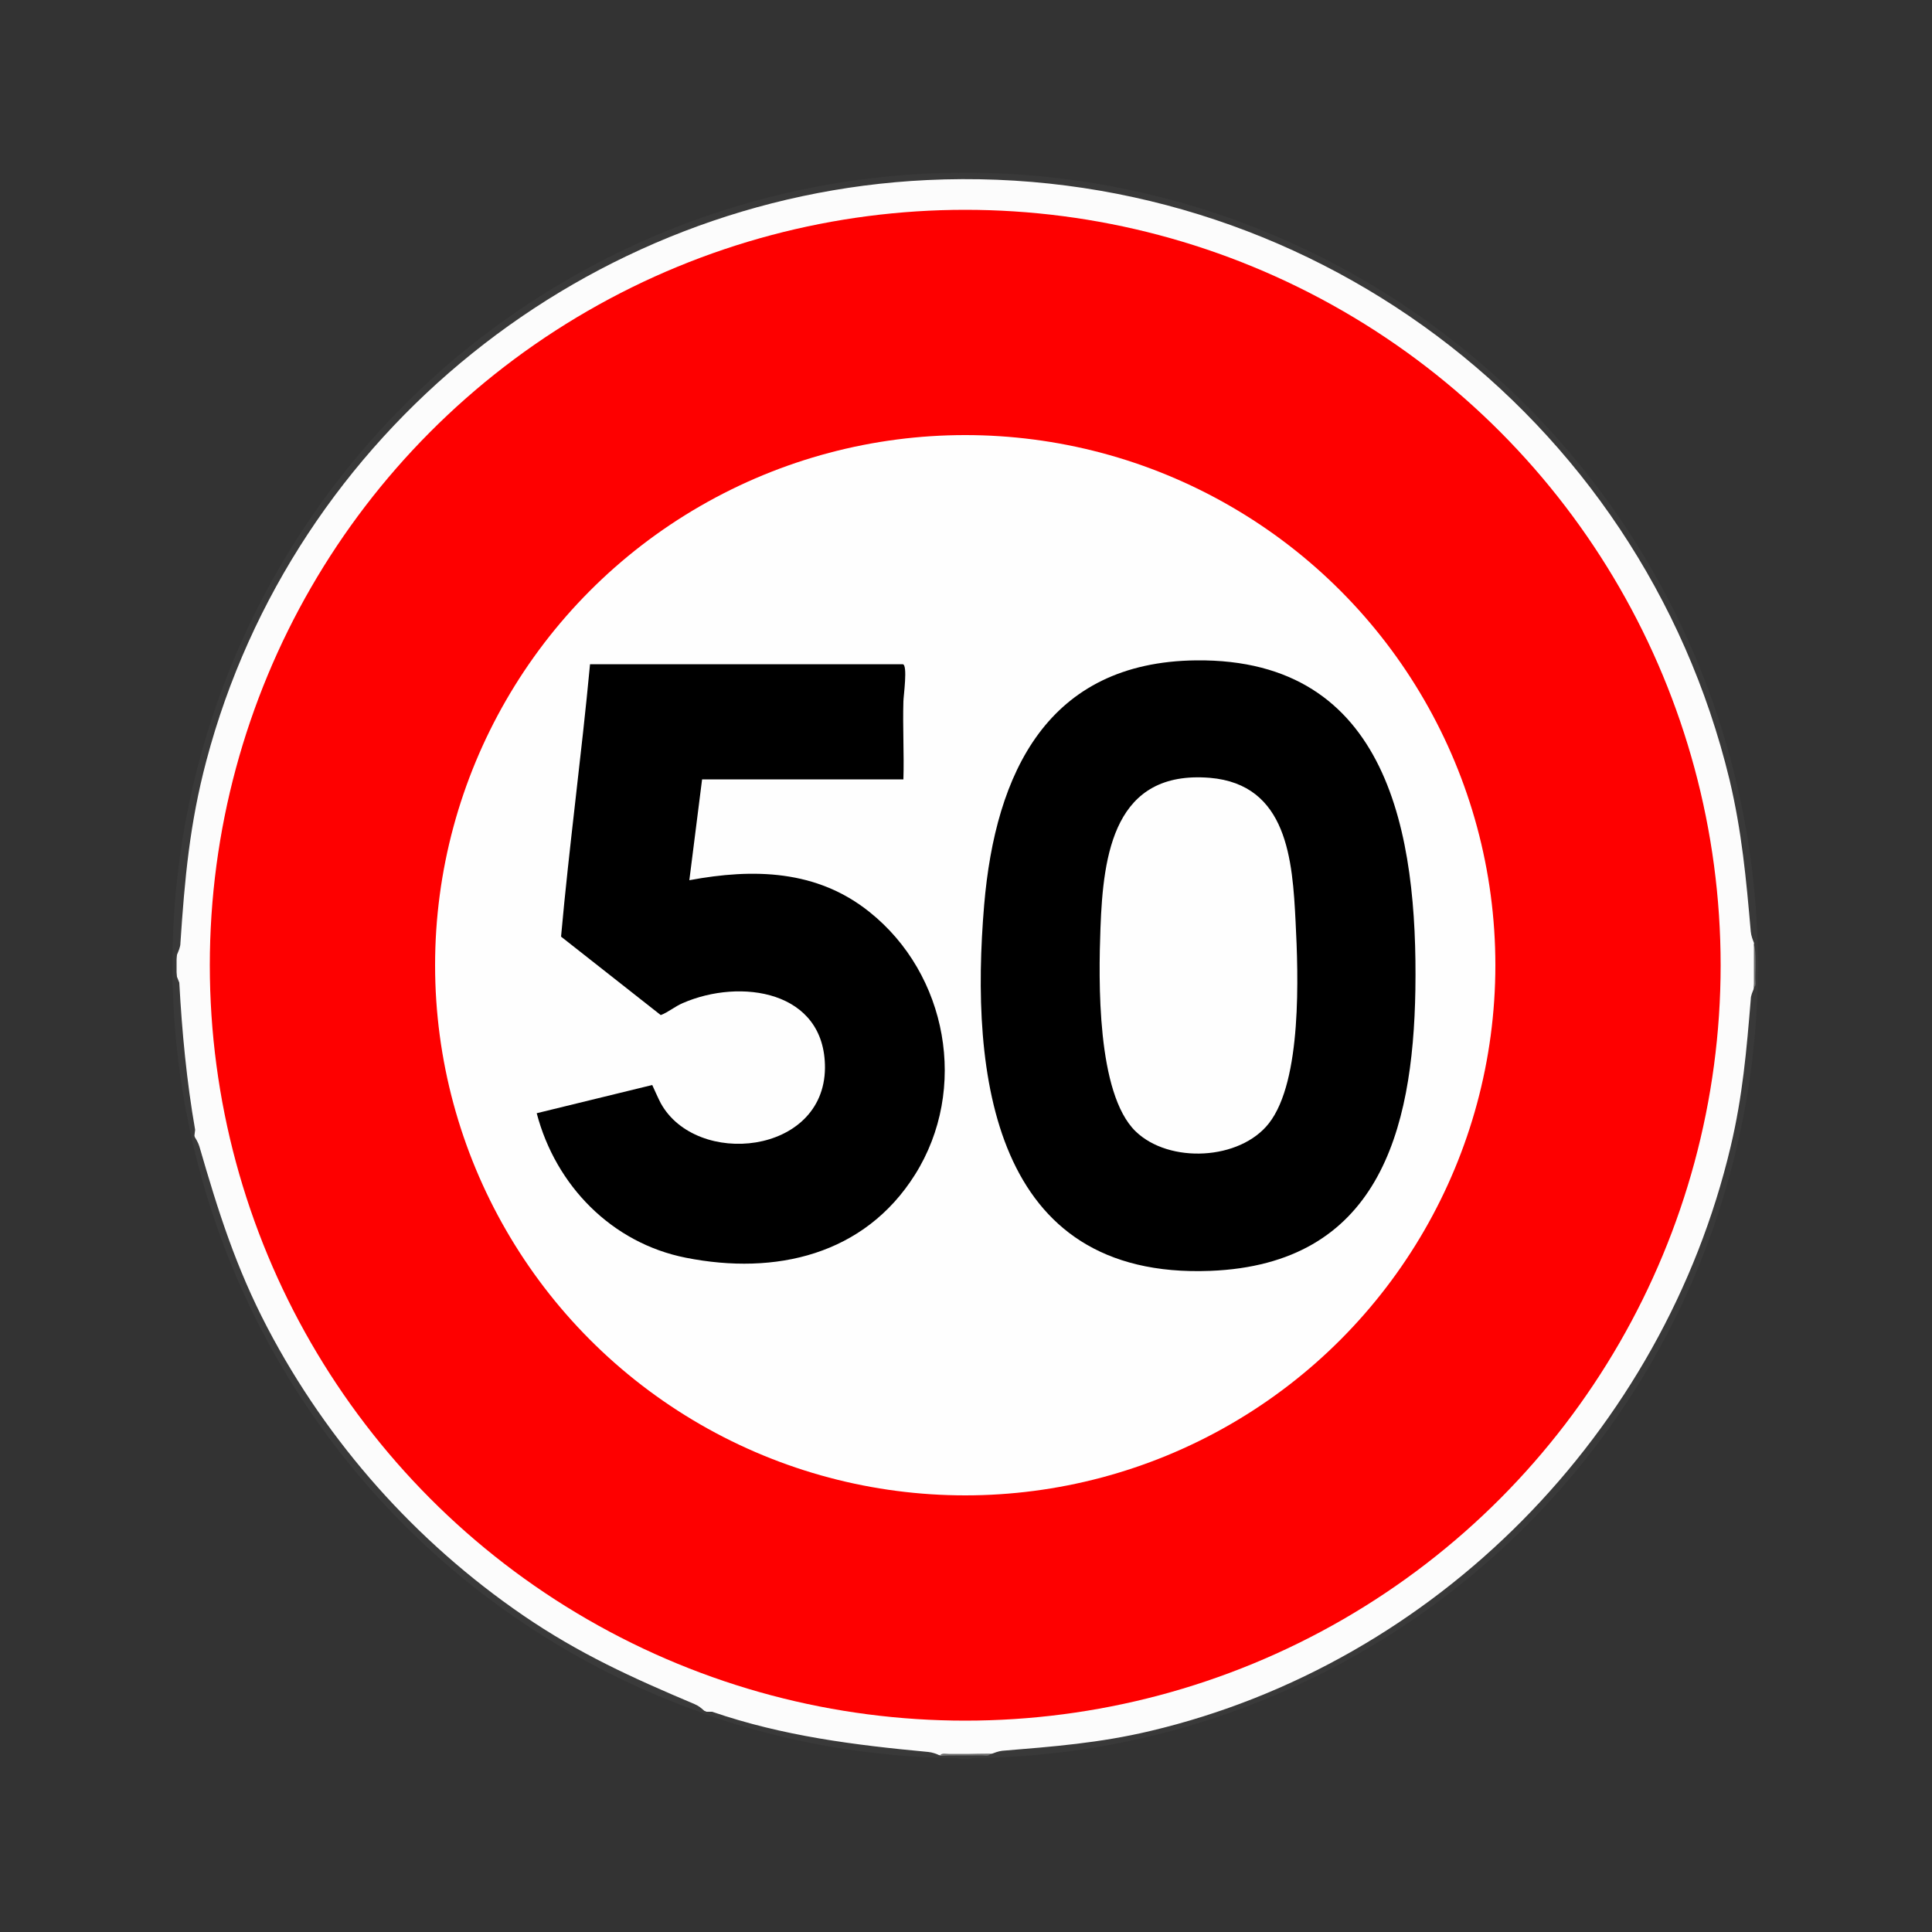
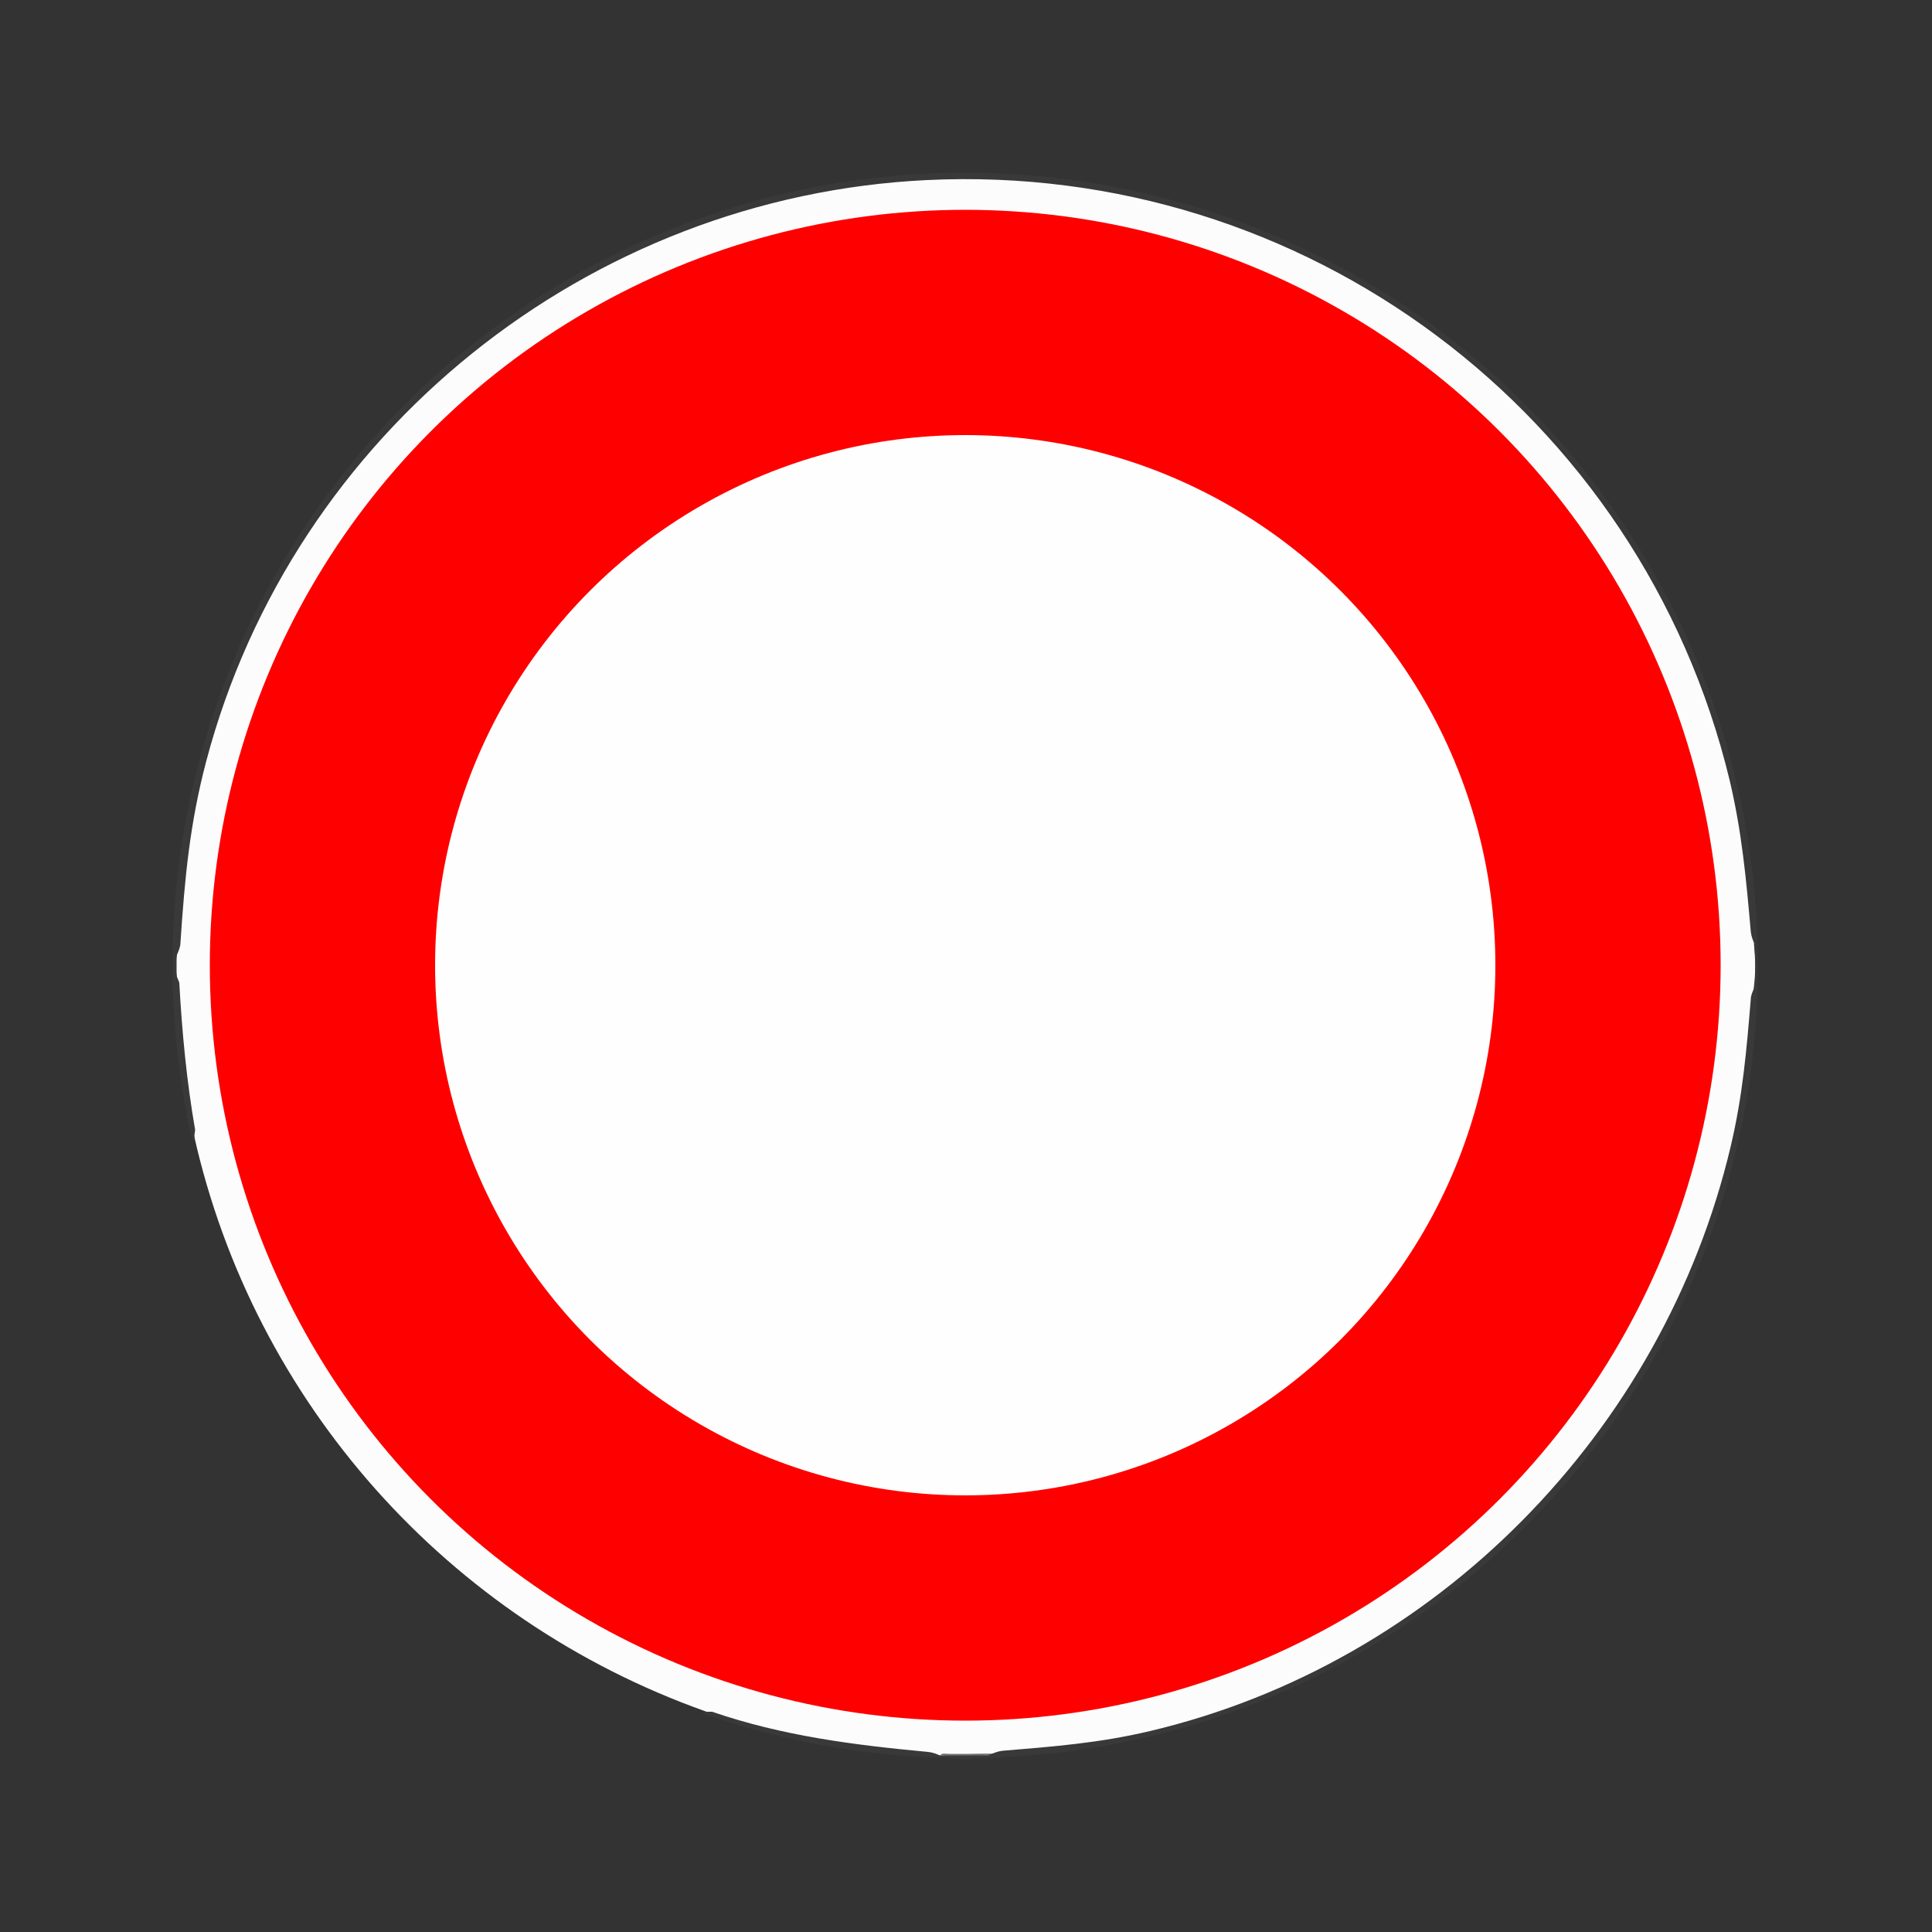
<svg xmlns="http://www.w3.org/2000/svg" id="Layer_1" data-name="Layer 1" viewBox="0 0 50 50">
  <rect x="0" y="0" width="50" height="50" fill="#333333" stroke="none" />
  <defs>
    <style>
      .cls-1 {
        fill: #6f6f6f;
      }

      .cls-2 {
        fill: #fcfcfc;
      }

      .cls-3 {
        fill: #3a3a3a;
      }

      .cls-4 {
        fill: #fe0000;
      }

      .cls-5 {
        fill: #6d6d6d;
      }

      .cls-6 {
        fill: #393939;
      }

      .cls-7 {
        fill: #fefefe;
      }
    </style>
  </defs>
  <path class="cls-3" d="M25.18,45.49c-.08.05-.32.05-.41,0,.14,0,.27,0,.41,0Z" />
  <g>
    <path class="cls-2" d="M45.39,24.41c.04.38.05.76,0,1.14-.26,10.68-9.02,19.64-19.76,19.84-.44,0-.88.02-1.3.04-2.03-.08-4.16-.46-6.07-1.14-6.67-2.37-11.69-7.99-13.24-14.91-.31-1.38-.43-2.71-.45-4.11-.04-.19-.04-.38,0-.57.16-13.33,12.85-22.9,25.77-19.43,8.67,2.32,14.82,10.16,15.06,19.15Z" />
    <circle class="cls-4" cx="24.98" cy="24.98" r="19.55" />
    <g>
      <path class="cls-6" d="M4.97,29.5c-1.92-8.48,1.72-17.25,9.08-21.88s16.84-4.12,23.66,1.28c6.82,5.4,9.49,14.5,6.68,22.73s-10.51,13.78-19.21,13.87c-.14.02-.27.02-.41,0-2.24-.02-4.45-.41-6.56-1.15-.05-.06-.03-.06.05-.05h.17c1.84.63,3.67.86,5.59,1.04.11.01.22.05.32.1.44,0,.88-.02,1.3-.04.1-.04.2-.08.3-.09,1.33-.11,2.51-.2,3.82-.51,7.41-1.75,13.28-7.74,15.03-15.13.31-1.31.41-2.48.52-3.81,0-.1.05-.2.09-.3.05-.37.03-.77,0-1.14-.04-.1-.08-.2-.09-.31-.12-1.37-.23-2.58-.55-3.93-2.3-9.5-11.01-15.99-20.77-15.52-8.77.42-16.4,6.53-18.65,15.03-.43,1.62-.56,3.05-.67,4.71,0,.11-.05.21-.09.31-.04.19-.04.38,0,.57l.06.15c.07,1.28.19,2.55.41,3.81l-.02.16c.01.08,0,.12-.04.12Z" />
      <path class="cls-1" d="M25.63,45.39c-.04.07-.15.04-.22.04-.36,0-.73.01-1.08,0,.04-.07.15-.04.22-.04.36,0,.72,0,1.08,0Z" />
-       <path class="cls-5" d="M45.39,25.55c0-.38,0-.76,0-1.14.07.28.04.62.04.92,0,.07.03.18-.04.22Z" />
+       <path class="cls-5" d="M45.39,25.55Z" />
      <g>
-         <path class="cls-3" d="M18.26,44.29l-.05.05c-6.68-2.34-11.68-7.94-13.24-14.84l.04-.12c.06.09.12.19.15.29.49,1.69.94,3.12,1.76,4.69,1.56,2.98,3.84,5.54,6.61,7.44,1.46,1,2.83,1.62,4.44,2.3.1.04.19.11.27.19Z" />
        <path class="cls-3" d="M4.57,25.26c-.07-.14-.07-.43,0-.57,0,.19,0,.38,0,.57Z" />
        <g>
          <circle class="cls-7" cx="24.98" cy="24.98" r="13.72" />
-           <path d="M23.39,20.17h-5.22l-.33,2.61c1.66-.31,3.3-.27,4.66.82,2.02,1.61,2.57,4.59,1.18,6.8-1.31,2.08-3.61,2.61-5.93,2.15-1.92-.38-3.37-1.87-3.86-3.74l2.99-.73s.17.38.22.47c.92,1.67,4.23,1.34,4.25-.91.01-2.01-2.19-2.33-3.68-1.68-.21.09-.38.24-.57.31l-2.58-2.03c.21-2.34.53-4.7.75-7.05h8.09c.14,0,.02.84.02.96-.02.67.02,1.35,0,2.02Z" />
          <g>
-             <path d="M30.96,17.09c5-.05,5.73,4.54,5.67,8.52-.06,3.7-.98,7.11-5.31,7.28-5.64.22-6.22-5.08-5.85-9.47.29-3.42,1.64-6.29,5.49-6.33Z" />
            <path class="cls-7" d="M29.39,29.28c-1.01-.98-.96-3.91-.91-5.26.07-1.93.36-4.09,2.83-3.89,2.01.17,2.14,2.13,2.22,3.73.07,1.36.17,4.11-.69,5.21-.75.96-2.58,1.05-3.45.21Z" />
          </g>
        </g>
      </g>
    </g>
  </g>
</svg>